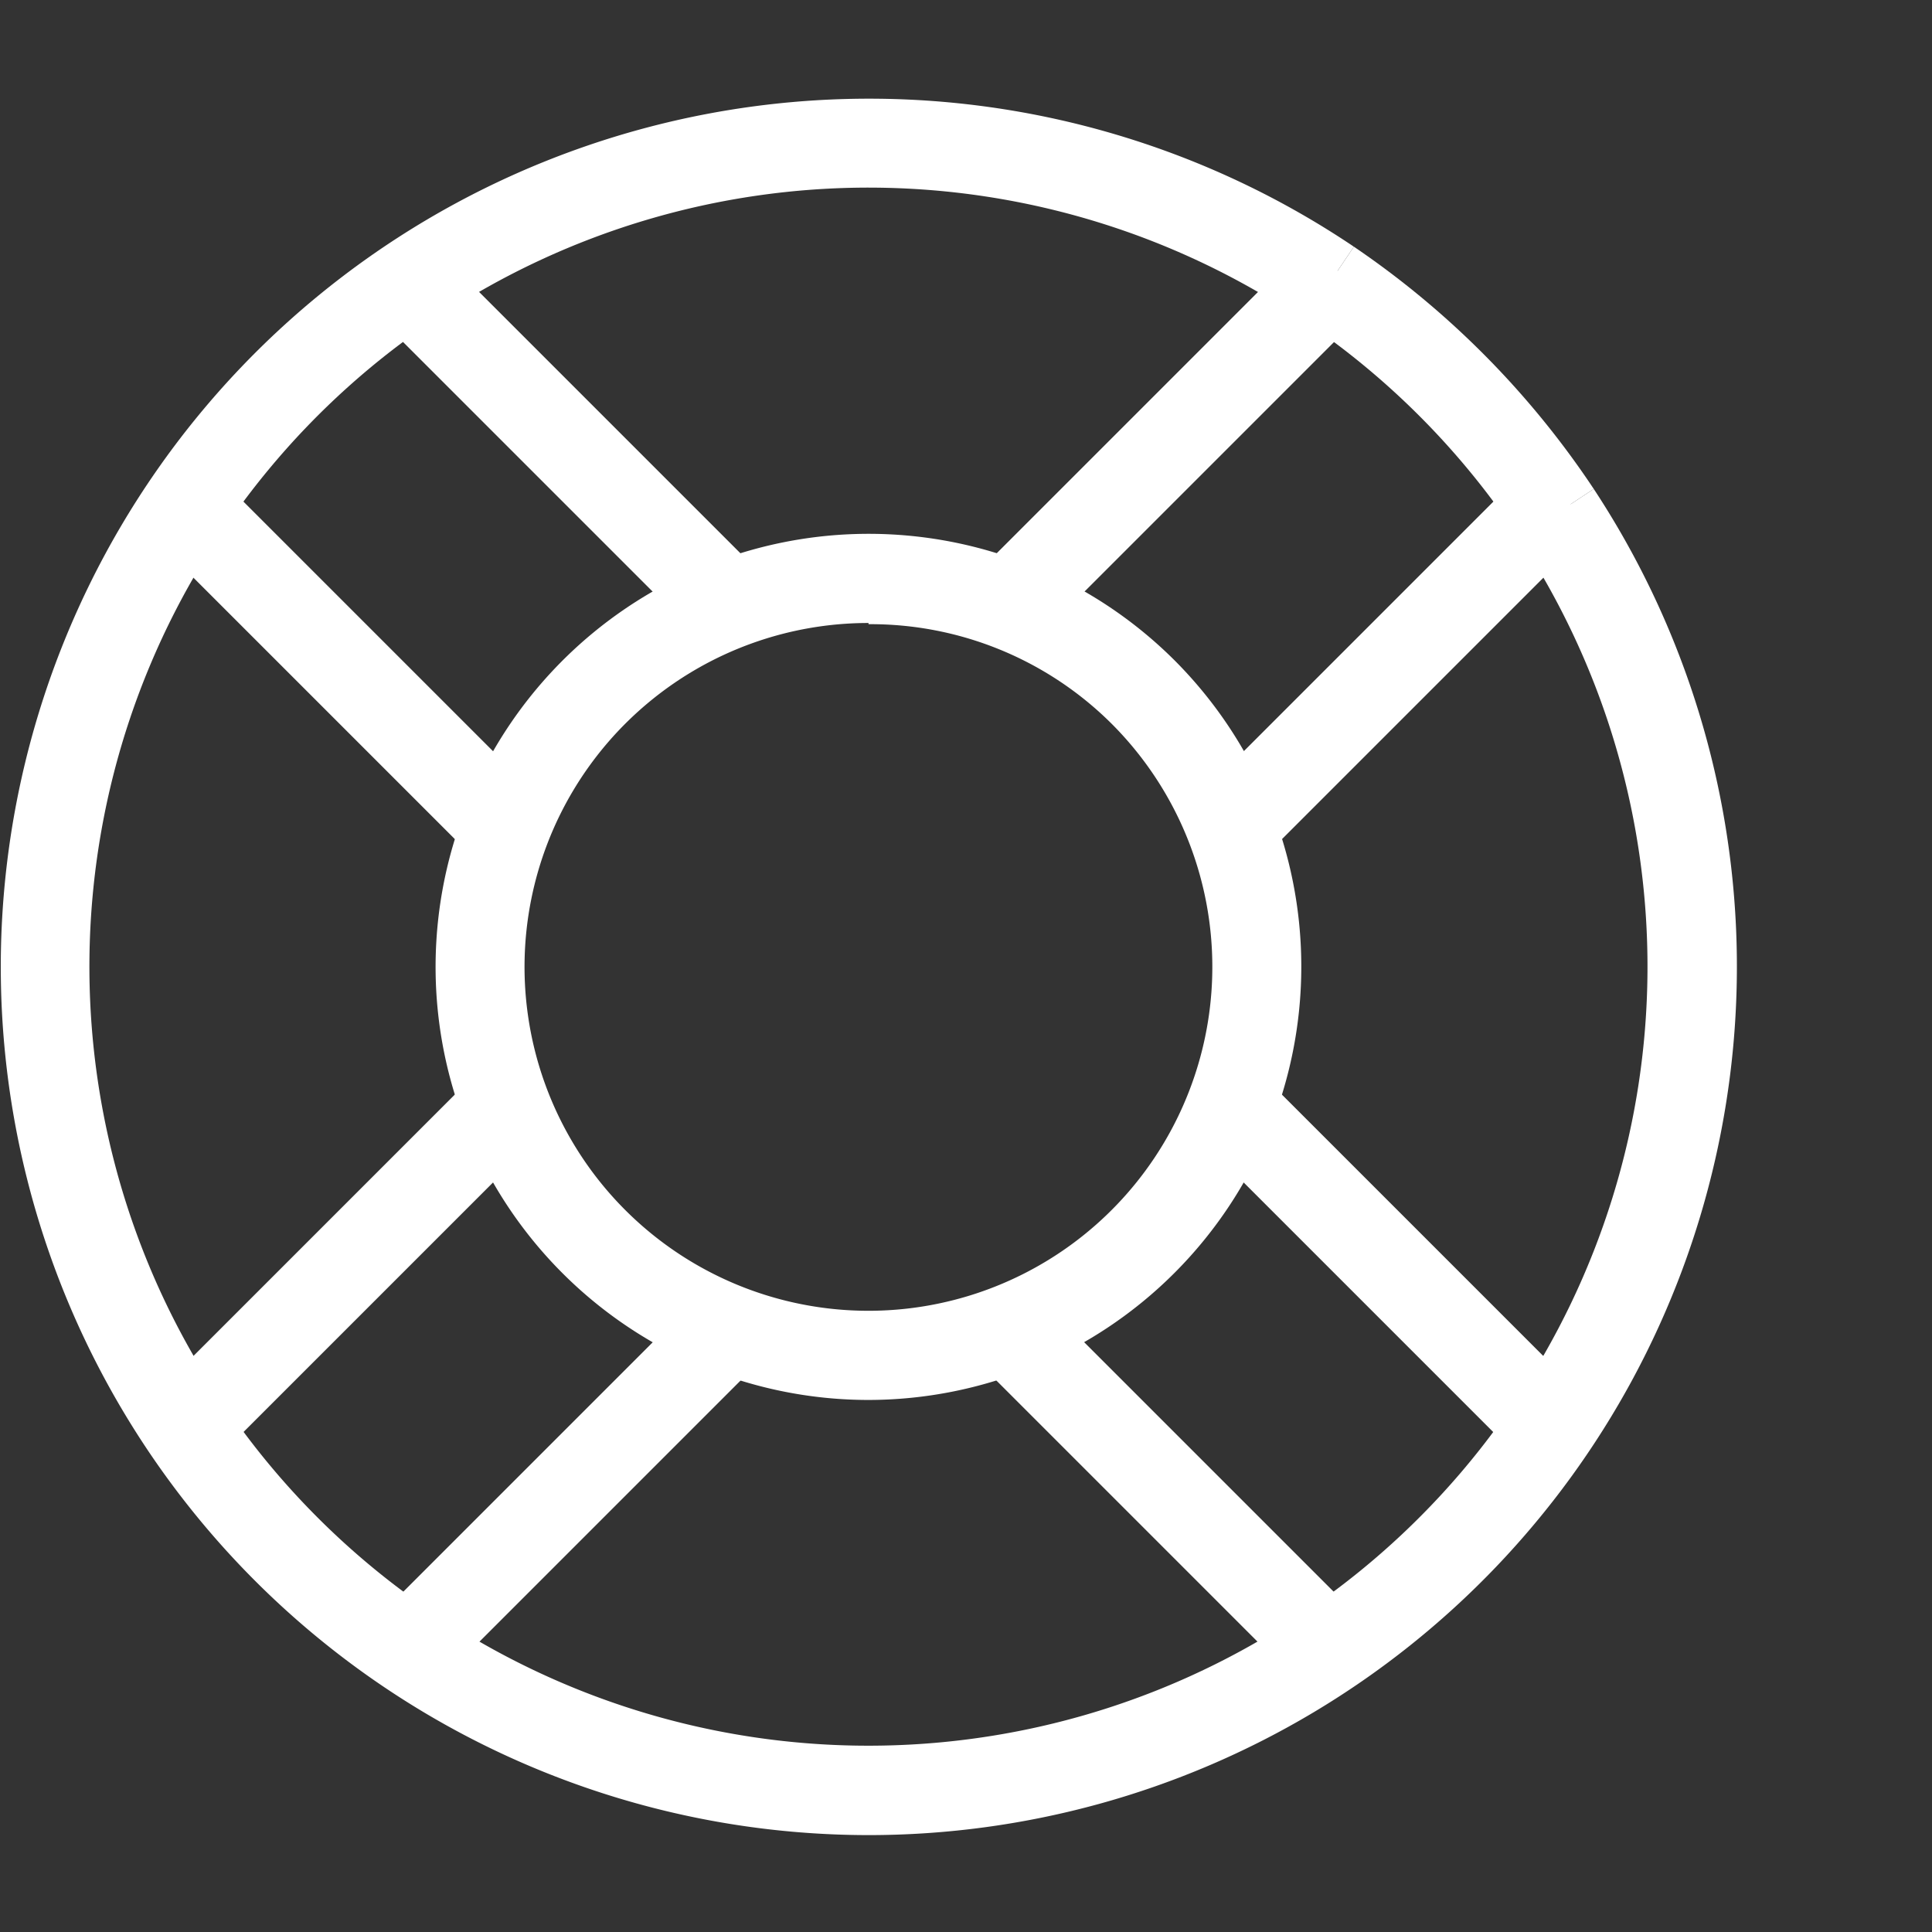
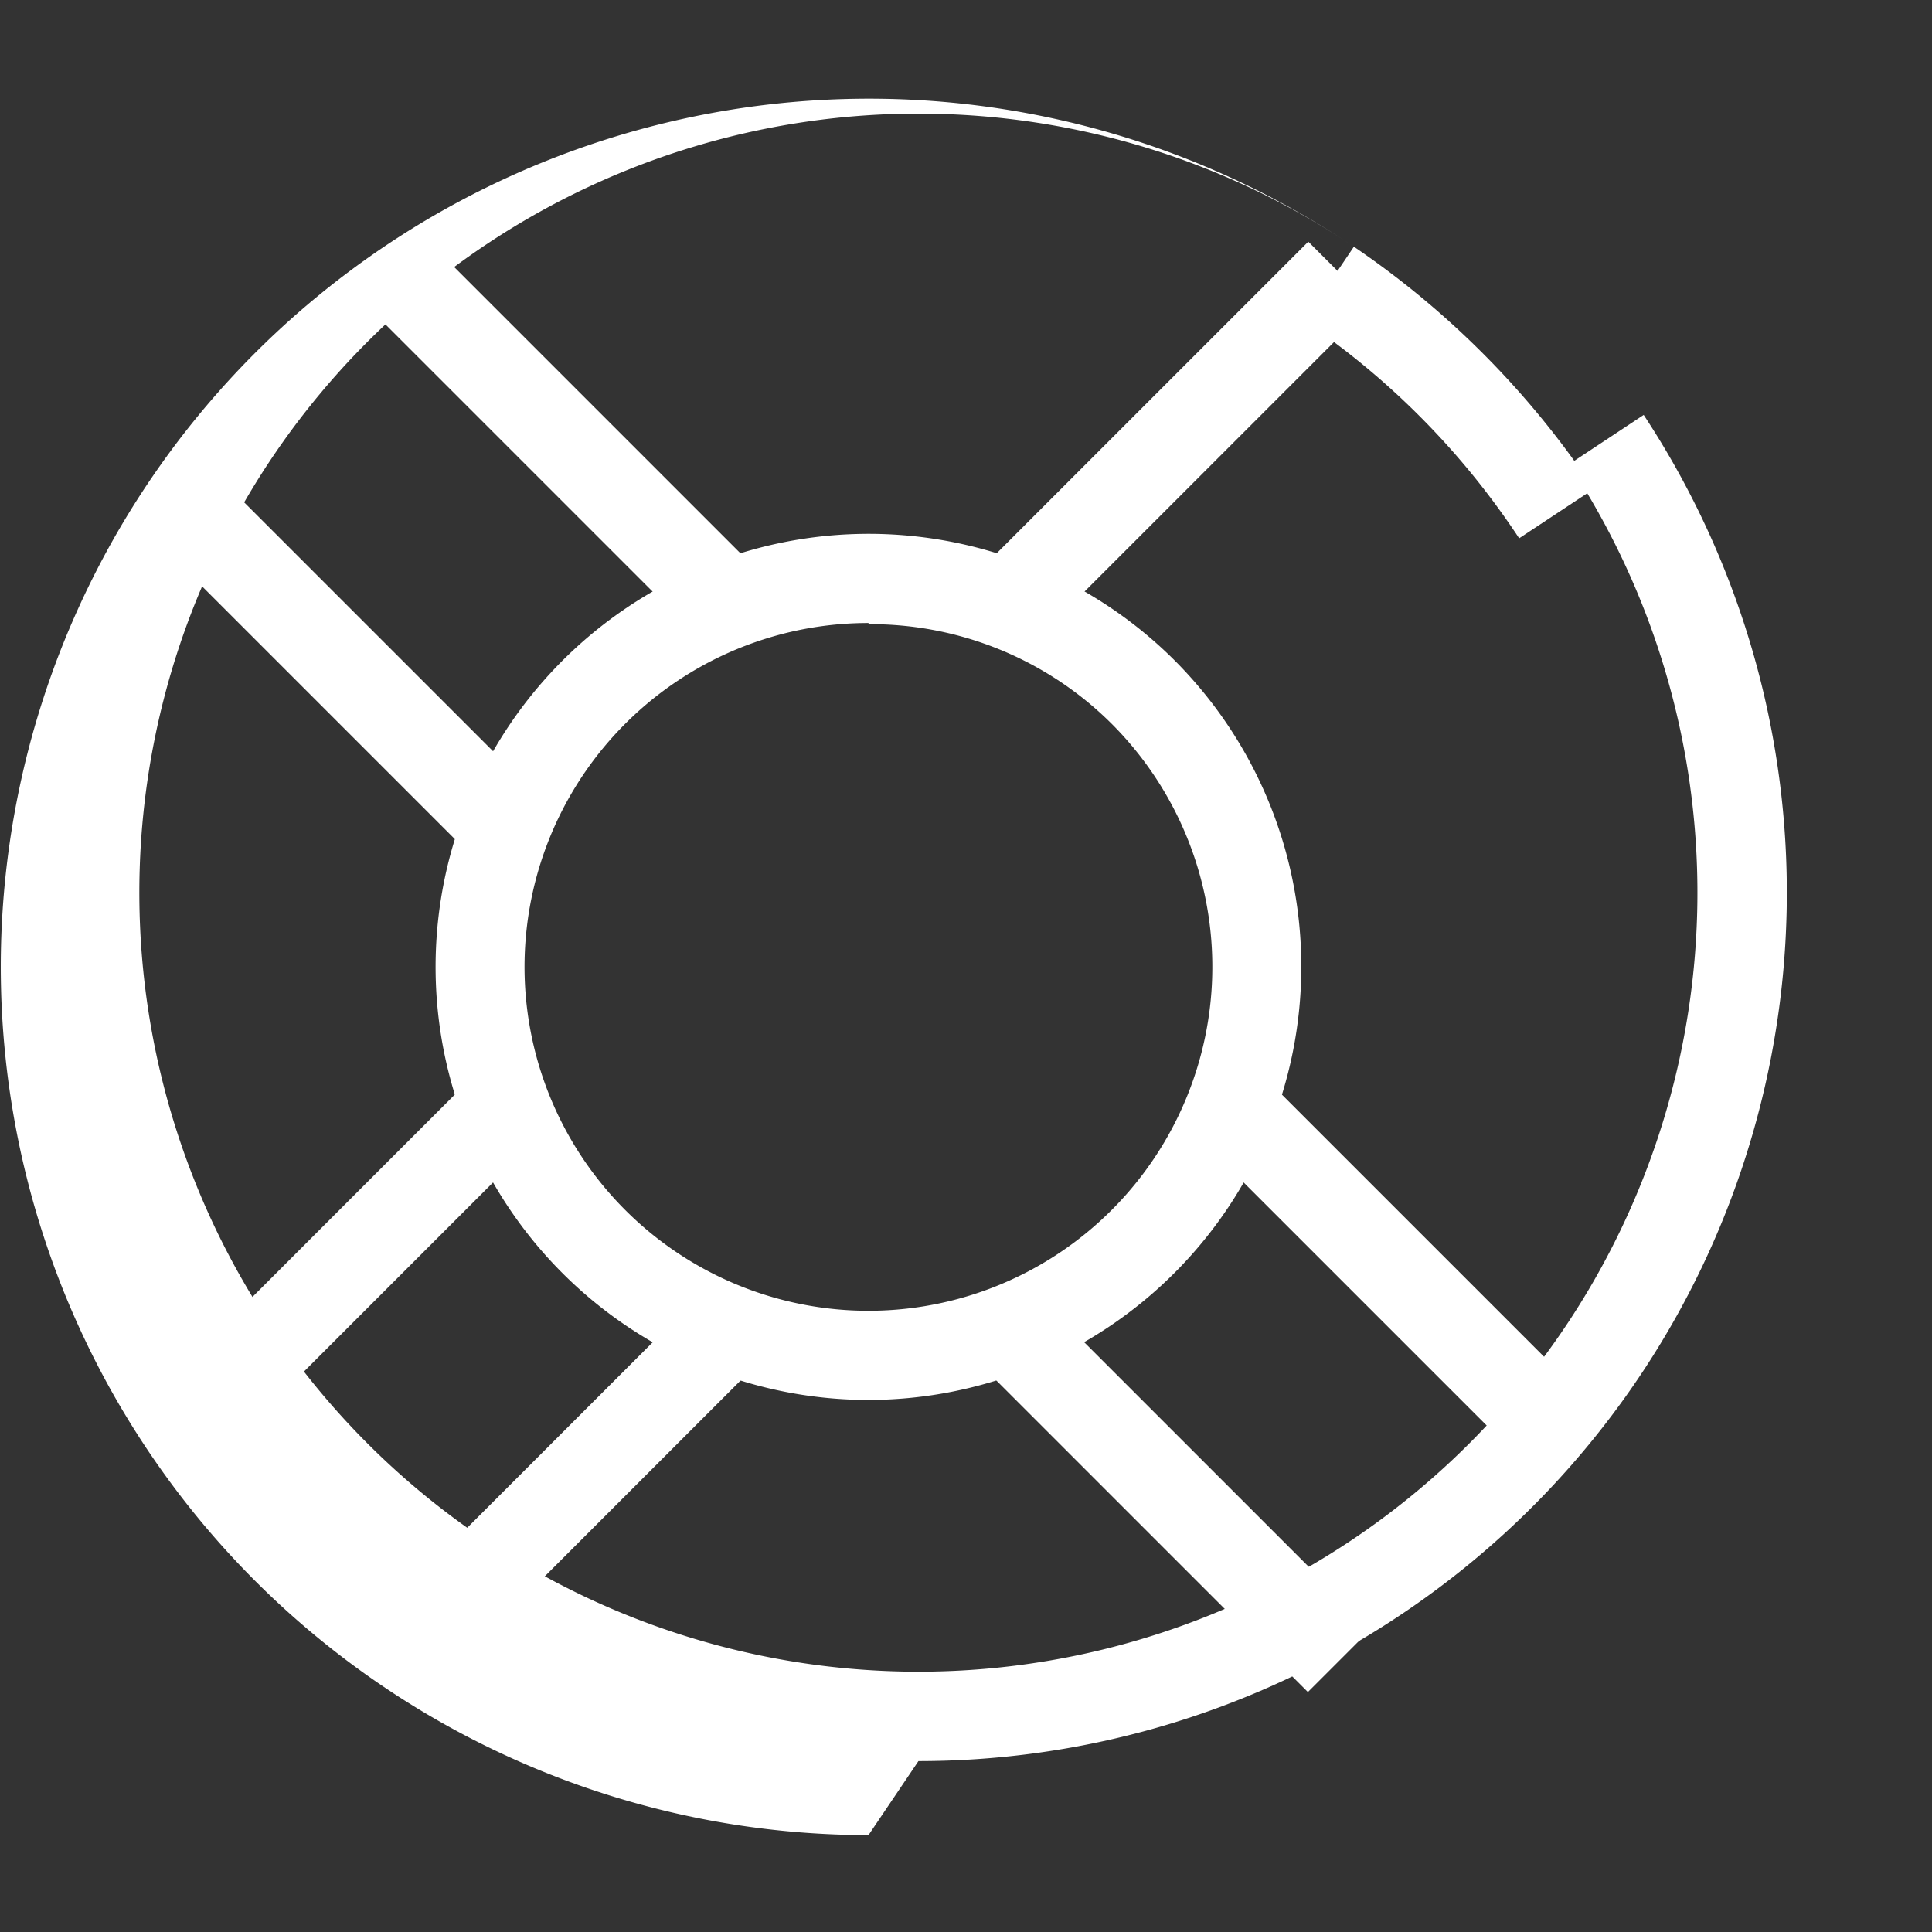
<svg xmlns="http://www.w3.org/2000/svg" id="Layer_1" data-name="Layer 1" viewBox="0 0 65 65">
  <rect x="0" y="0" width="65" height="65" fill="#333333" stroke="none" />
  <path d="M29.22,47.1a14.57,14.57,0,1,1,10.3-24.88h0A14.58,14.58,0,0,1,29.22,47.1Zm0-26.14a11.57,11.57,0,1,0,8.18,3.39A11.49,11.49,0,0,0,29.22,21Z" fill="#fff" />
  <rect x="9.66" y="14.49" width="3" height="14.96" transform="translate(-12.26 14.33) rotate(-45)" fill="#fff" />
  <rect x="17.15" y="7" width="3" height="14.96" transform="translate(-4.77 17.43) rotate(-45)" fill="#fff" />
  <rect x="45.77" y="35.61" width="3" height="14.96" transform="translate(-16.63 46.04) rotate(-45)" fill="#fff" />
  <rect x="38.28" y="43.1" width="3" height="14.96" transform="translate(-24.12 42.94) rotate(-45)" fill="#fff" />
  <rect x="32.3" y="12.98" width="14.96" height="3" transform="translate(1.42 32.37) rotate(-45)" fill="#fff" />
-   <rect x="39.79" y="20.47" width="14.96" height="3" transform="translate(-1.69 39.86) rotate(-45)" fill="#fff" />
  <rect x="11.18" y="49.08" width="14.96" height="3" transform="translate(-30.3 28.01) rotate(-45)" fill="#fff" />
  <rect x="3.68" y="41.59" width="14.96" height="3" transform="translate(-27.2 20.51) rotate(-45)" fill="#fff" />
  <path d="M51.11,18.11a26.3,26.3,0,0,0-7.24-7.32L45.55,8.3a29.73,29.73,0,0,1,8.07,8.15Z" fill="#fff" />
-   <path d="M29.22,61.74A29.21,29.21,0,1,1,45.55,8.3l-1.68,2.49a26.21,26.21,0,1,0,7.24,7.32l2.51-1.66a29.22,29.22,0,0,1-24.4,45.29Z" fill="#fff" />
+   <path d="M29.22,61.74A29.21,29.21,0,1,1,45.55,8.3a26.21,26.21,0,1,0,7.24,7.32l2.51-1.66a29.22,29.22,0,0,1-24.4,45.29Z" fill="#fff" />
</svg>